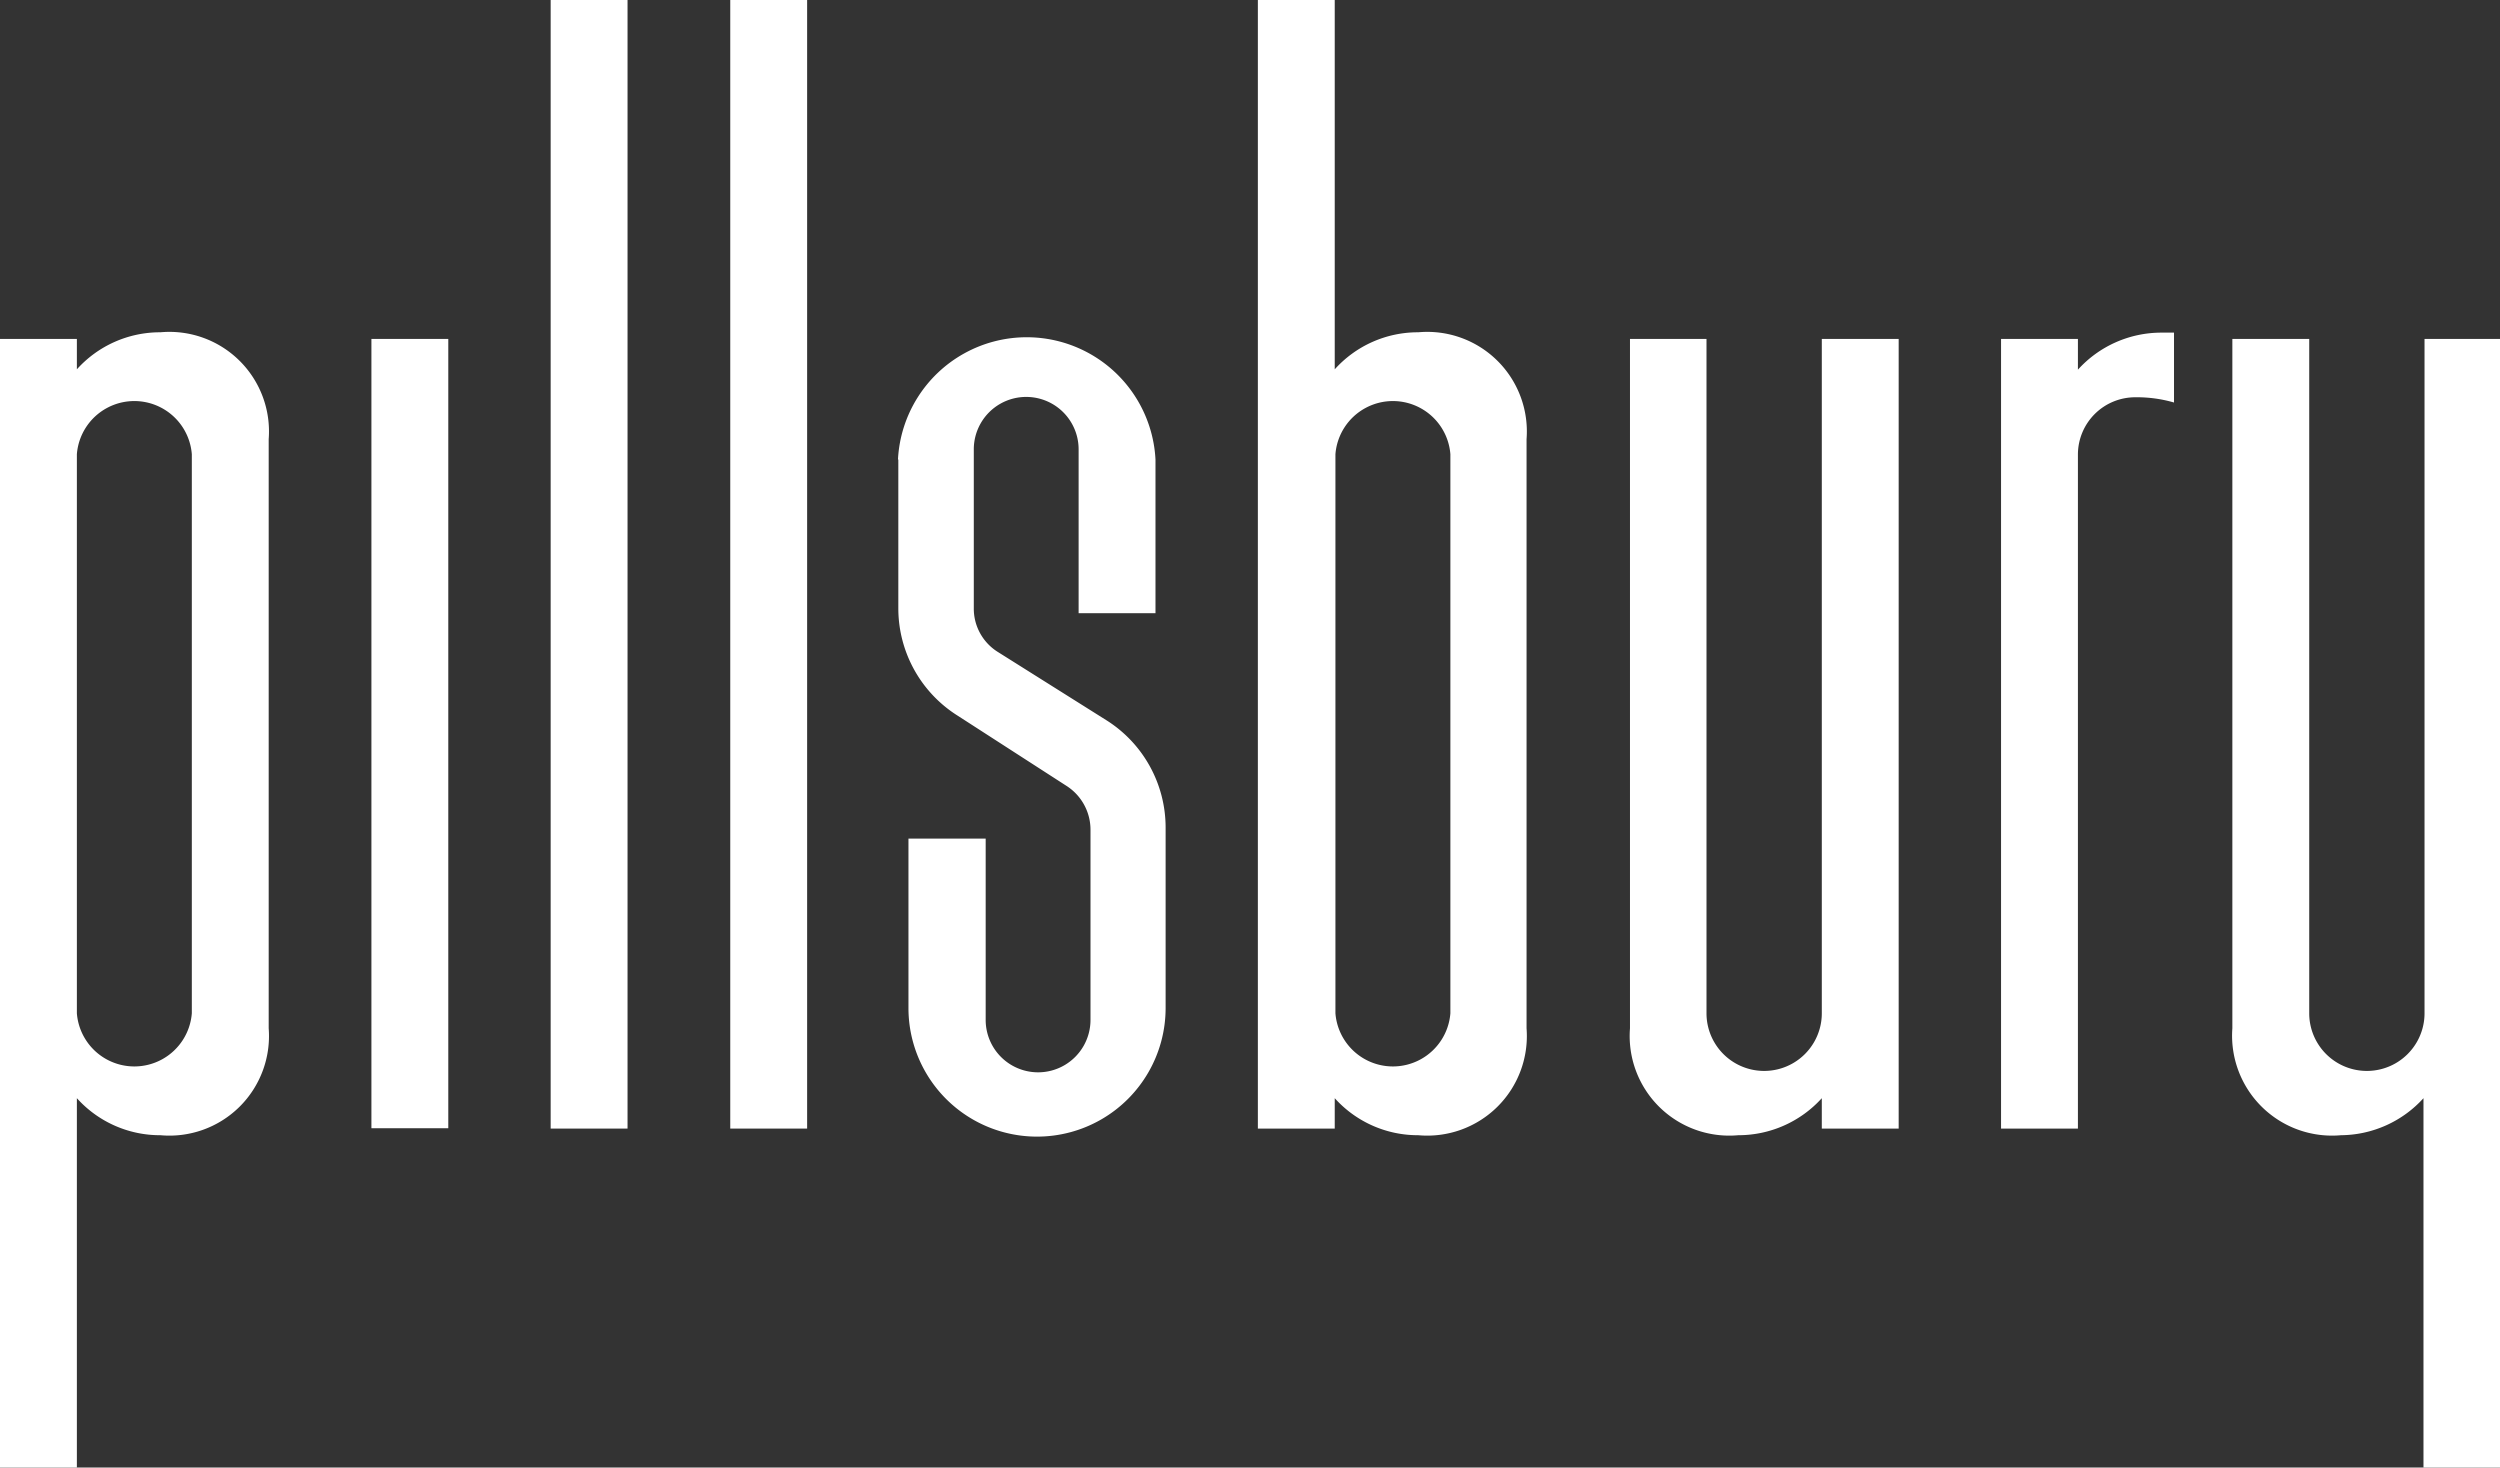
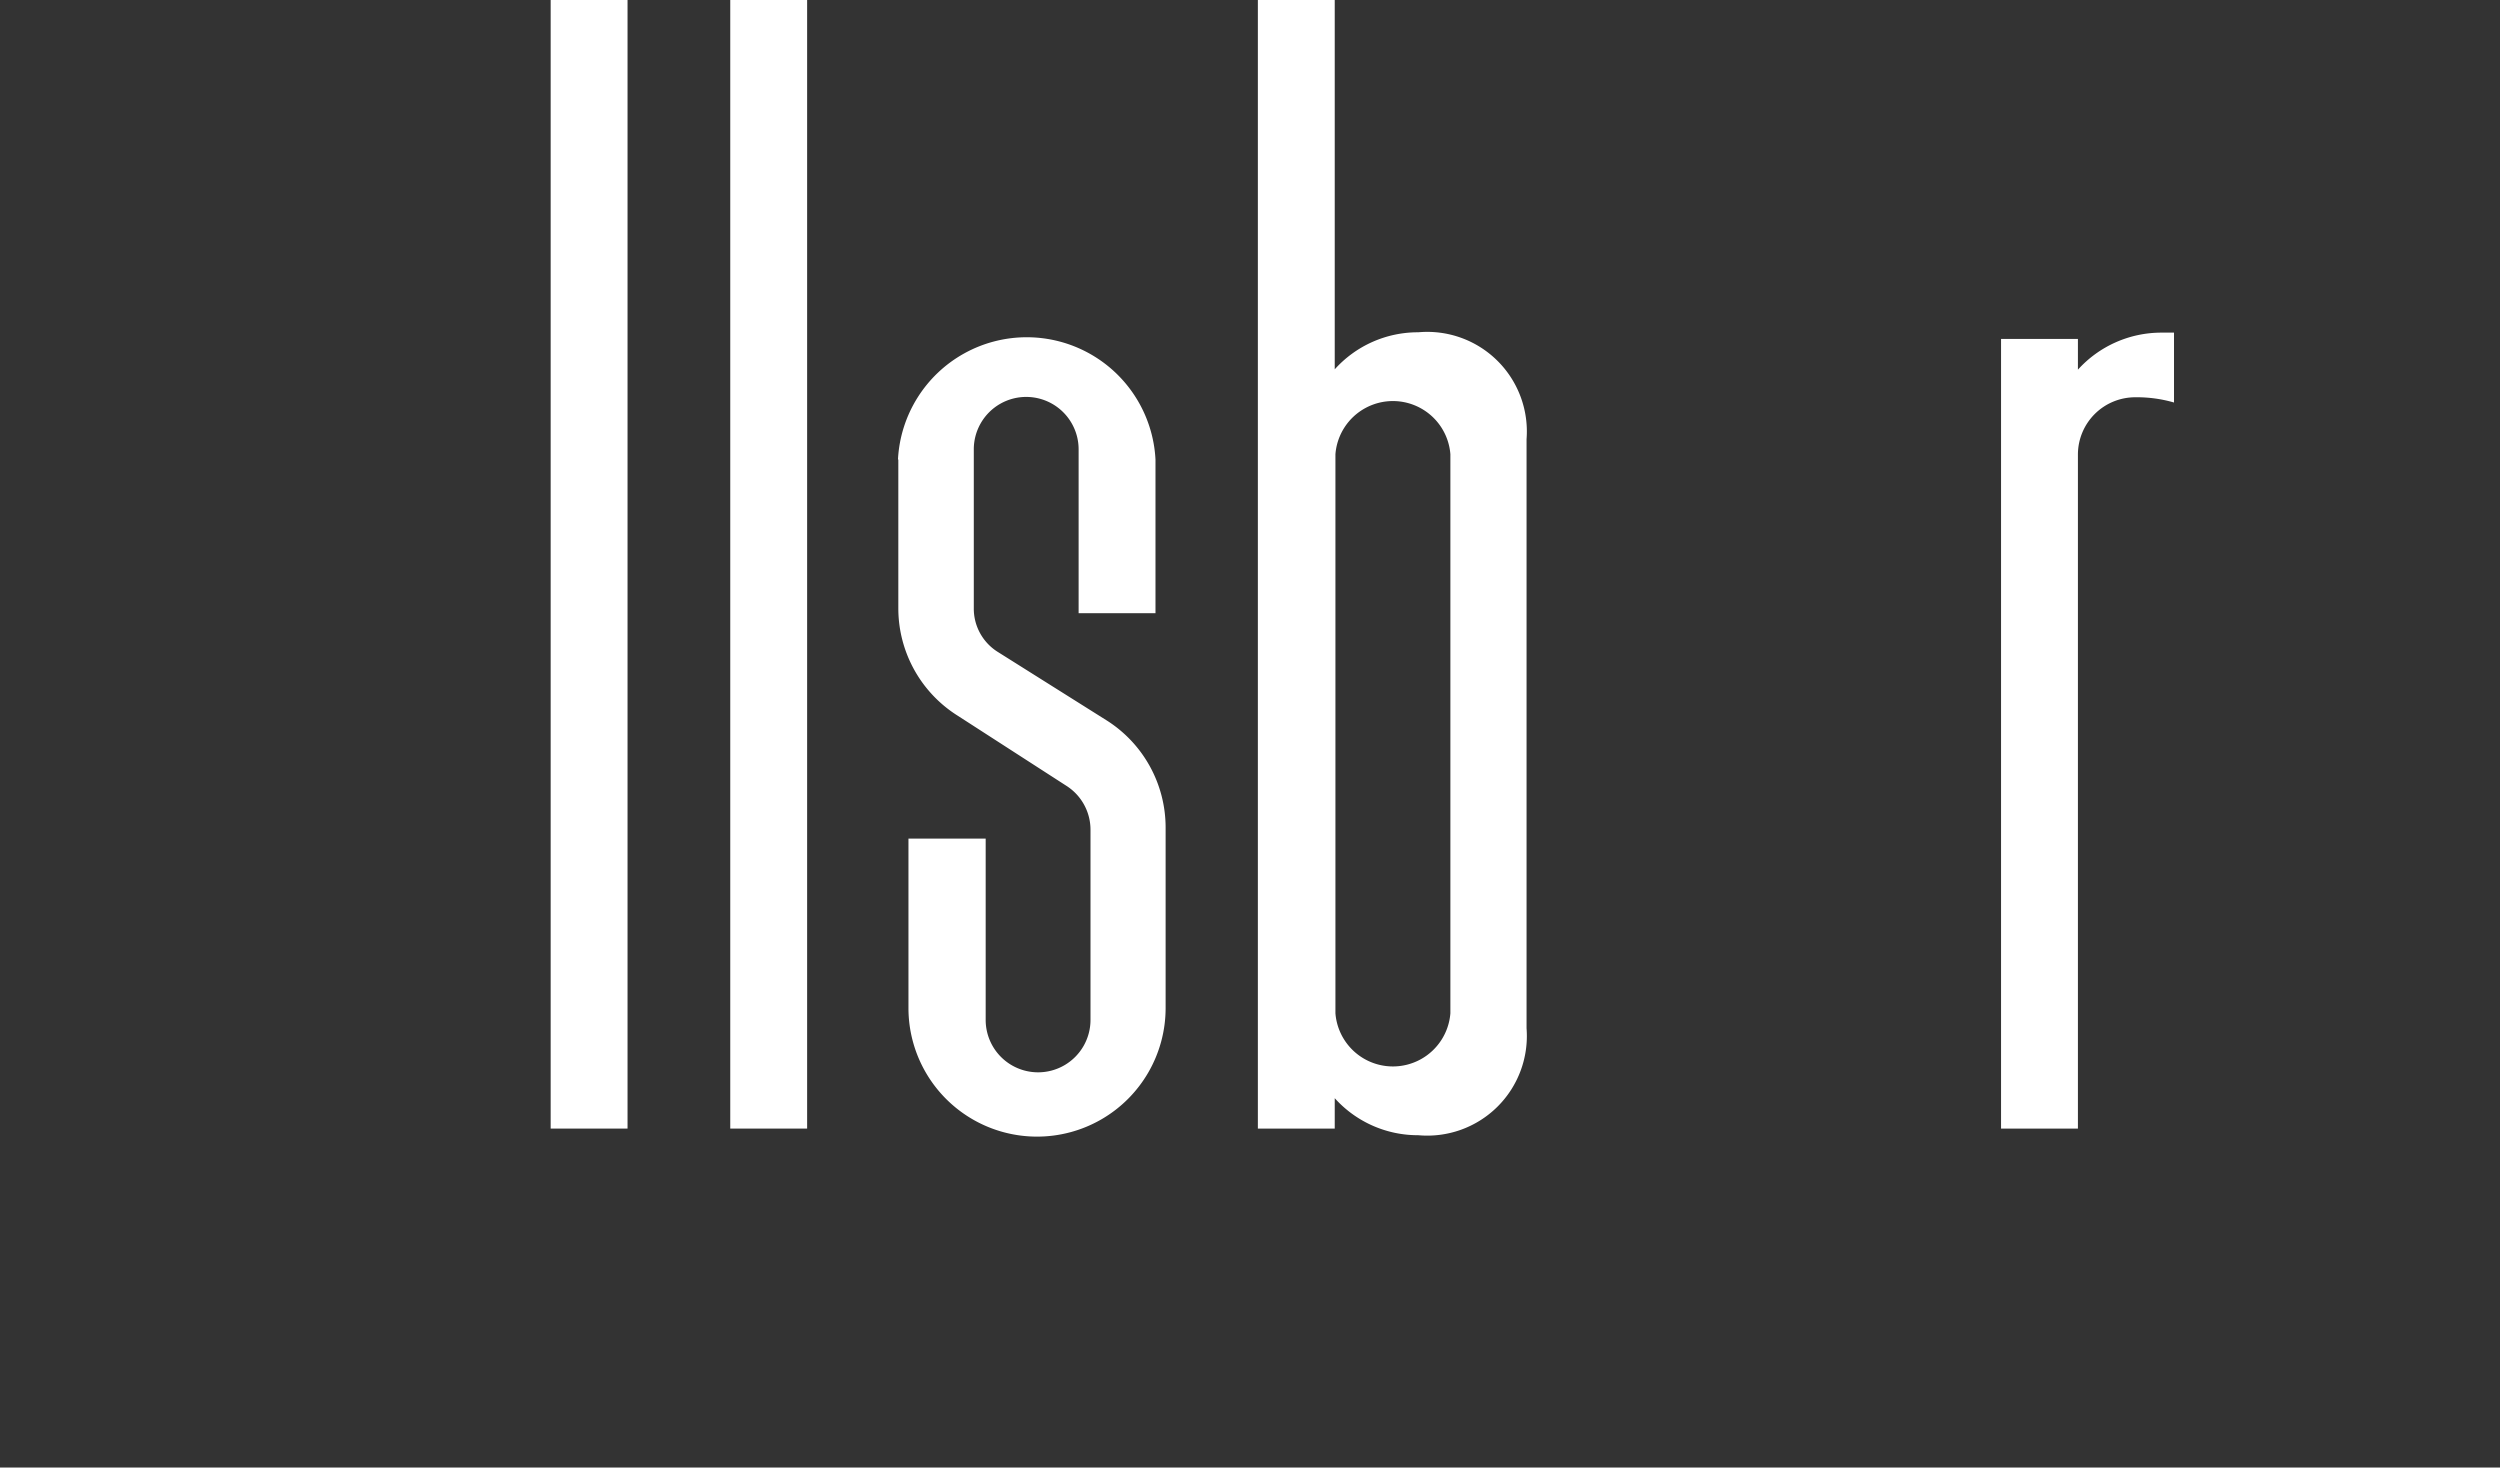
<svg xmlns="http://www.w3.org/2000/svg" viewBox="0 0 71.55 42">
  <rect x="0" y="0" width="71.55" height="42" fill="#333333" stroke="none" />
  <defs>
    <style>.cls-1{fill:#fff;}</style>
  </defs>
  <g id="Layer_2" data-name="Layer 2">
    <g id="Layer_1-2" data-name="Layer 1">
      <rect class="cls-1" x="20.9" width="2.2" height="32.3" />
      <rect class="cls-1" x="15.76" width="2.2" height="32.3" />
-       <rect class="cls-1" x="10.63" y="9.7" width="2.2" height="22.59" />
-       <path class="cls-1" d="M2.2,29V13a1.65,1.65,0,0,1,3.29,0V29A1.65,1.65,0,0,1,2.2,29m0-18.41V9.7H0V42H2.2V31.43a3.2,3.2,0,0,0,2.39,1.06,2.85,2.85,0,0,0,3.1-3.06V12.57a2.85,2.85,0,0,0-3.1-3.06A3.2,3.2,0,0,0,2.2,10.57" />
-       <path class="cls-1" d="M71.55,9.7V42H69.36V31.43A3.22,3.22,0,0,1,67,32.49a2.86,2.86,0,0,1-3.11-3.06V9.7h2.2V29a1.65,1.65,0,0,0,3.3,0V9.7Z" />
      <path class="cls-1" d="M38.22,29V13a1.65,1.65,0,0,1,3.29,0V29a1.65,1.65,0,0,1-3.29,0M36,0V32.3h2.2v-.87a3.2,3.2,0,0,0,2.39,1.06,2.85,2.85,0,0,0,3.1-3.06V12.57a2.85,2.85,0,0,0-3.1-3.06,3.2,3.2,0,0,0-2.39,1.06V0Z" />
      <path class="cls-1" d="M59.47,10.57V9.7h-2.2V32.3h2.2V13a1.64,1.64,0,0,1,1.65-1.63,3.8,3.8,0,0,1,1.1.15v-2h-.36a3.22,3.22,0,0,0-2.39,1.06" />
      <path class="cls-1" d="M25.71,13.15v4.27a3.63,3.63,0,0,0,1.71,3.07l3.1,2a1.49,1.49,0,0,1,.69,1.26v5.44a1.49,1.49,0,0,1-3,0V24H26v4.85a3.68,3.68,0,0,0,7.36,0V23.68a3.63,3.63,0,0,0-1.7-3.07l-3.1-1.95a1.46,1.46,0,0,1-.69-1.25V12.86a1.49,1.49,0,0,1,3,0v4.69h2.2v-4.4a3.69,3.69,0,0,0-7.37,0" />
-       <path class="cls-1" d="M54.34,9.7V32.3h-2.2v-.87a3.22,3.22,0,0,1-2.39,1.06,2.85,2.85,0,0,1-3.1-3.06V9.7h2.19V29a1.65,1.65,0,0,0,3.3,0V9.7Z" />
    </g>
  </g>
</svg>